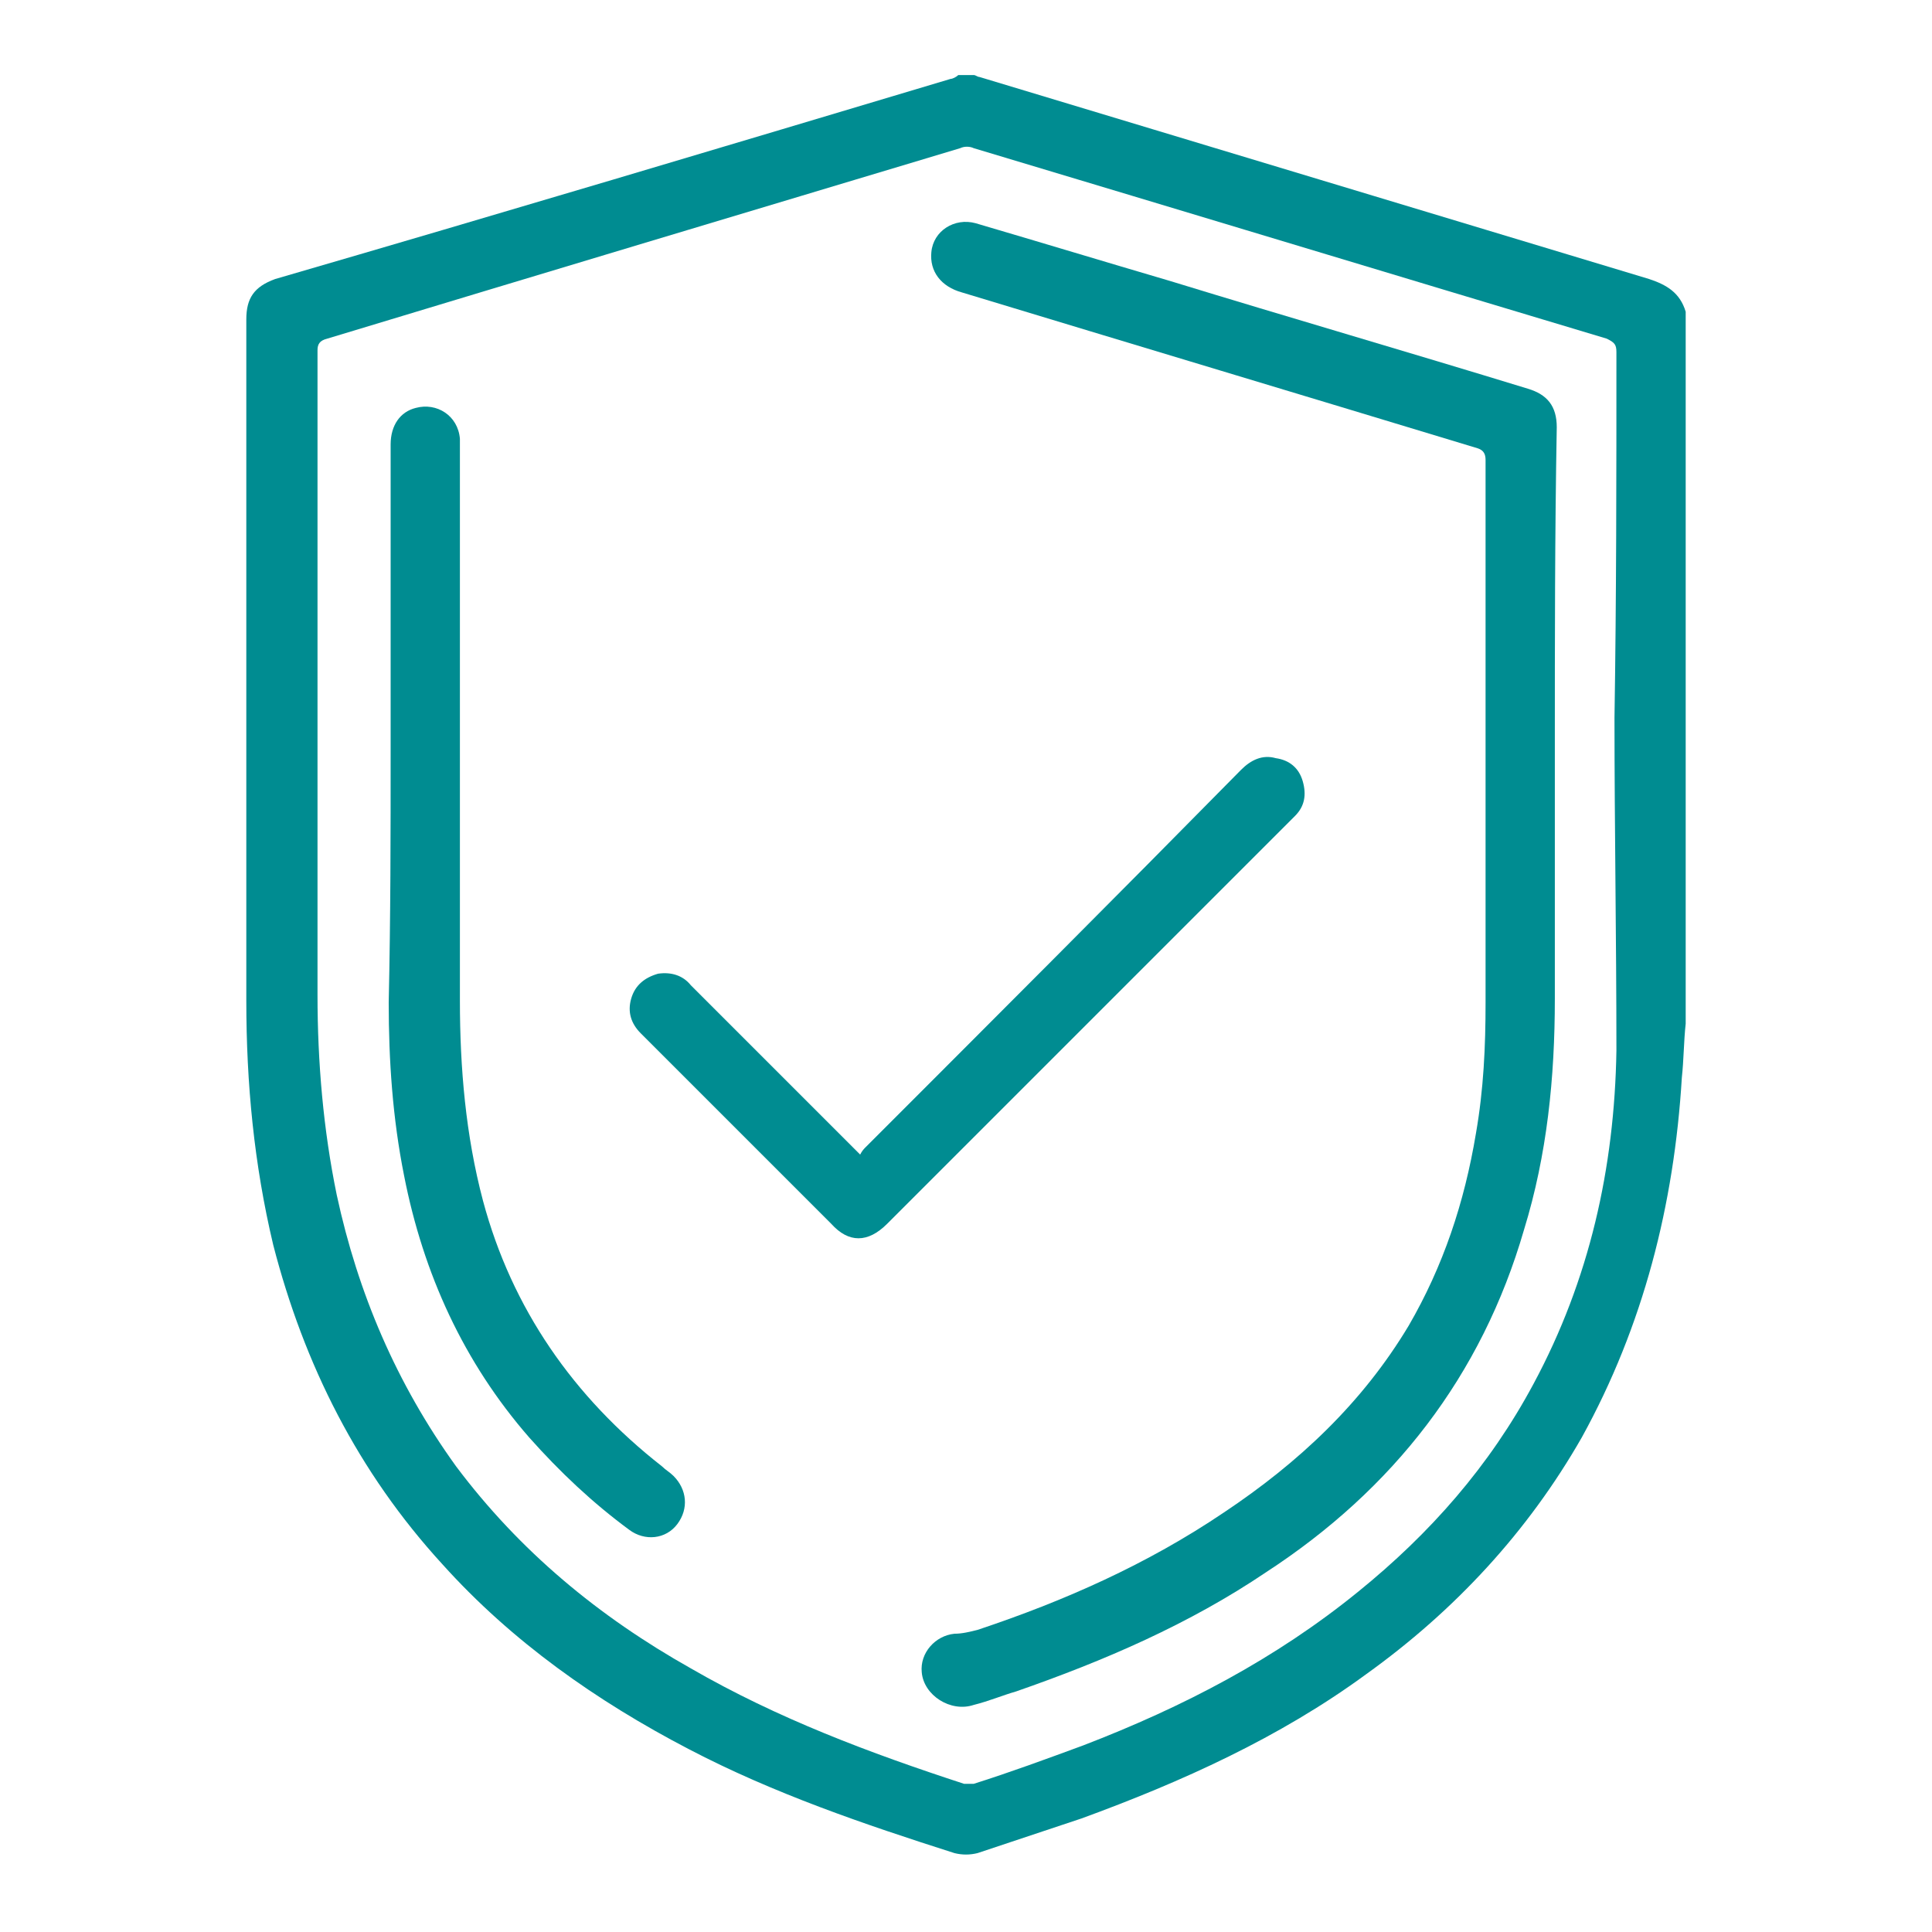
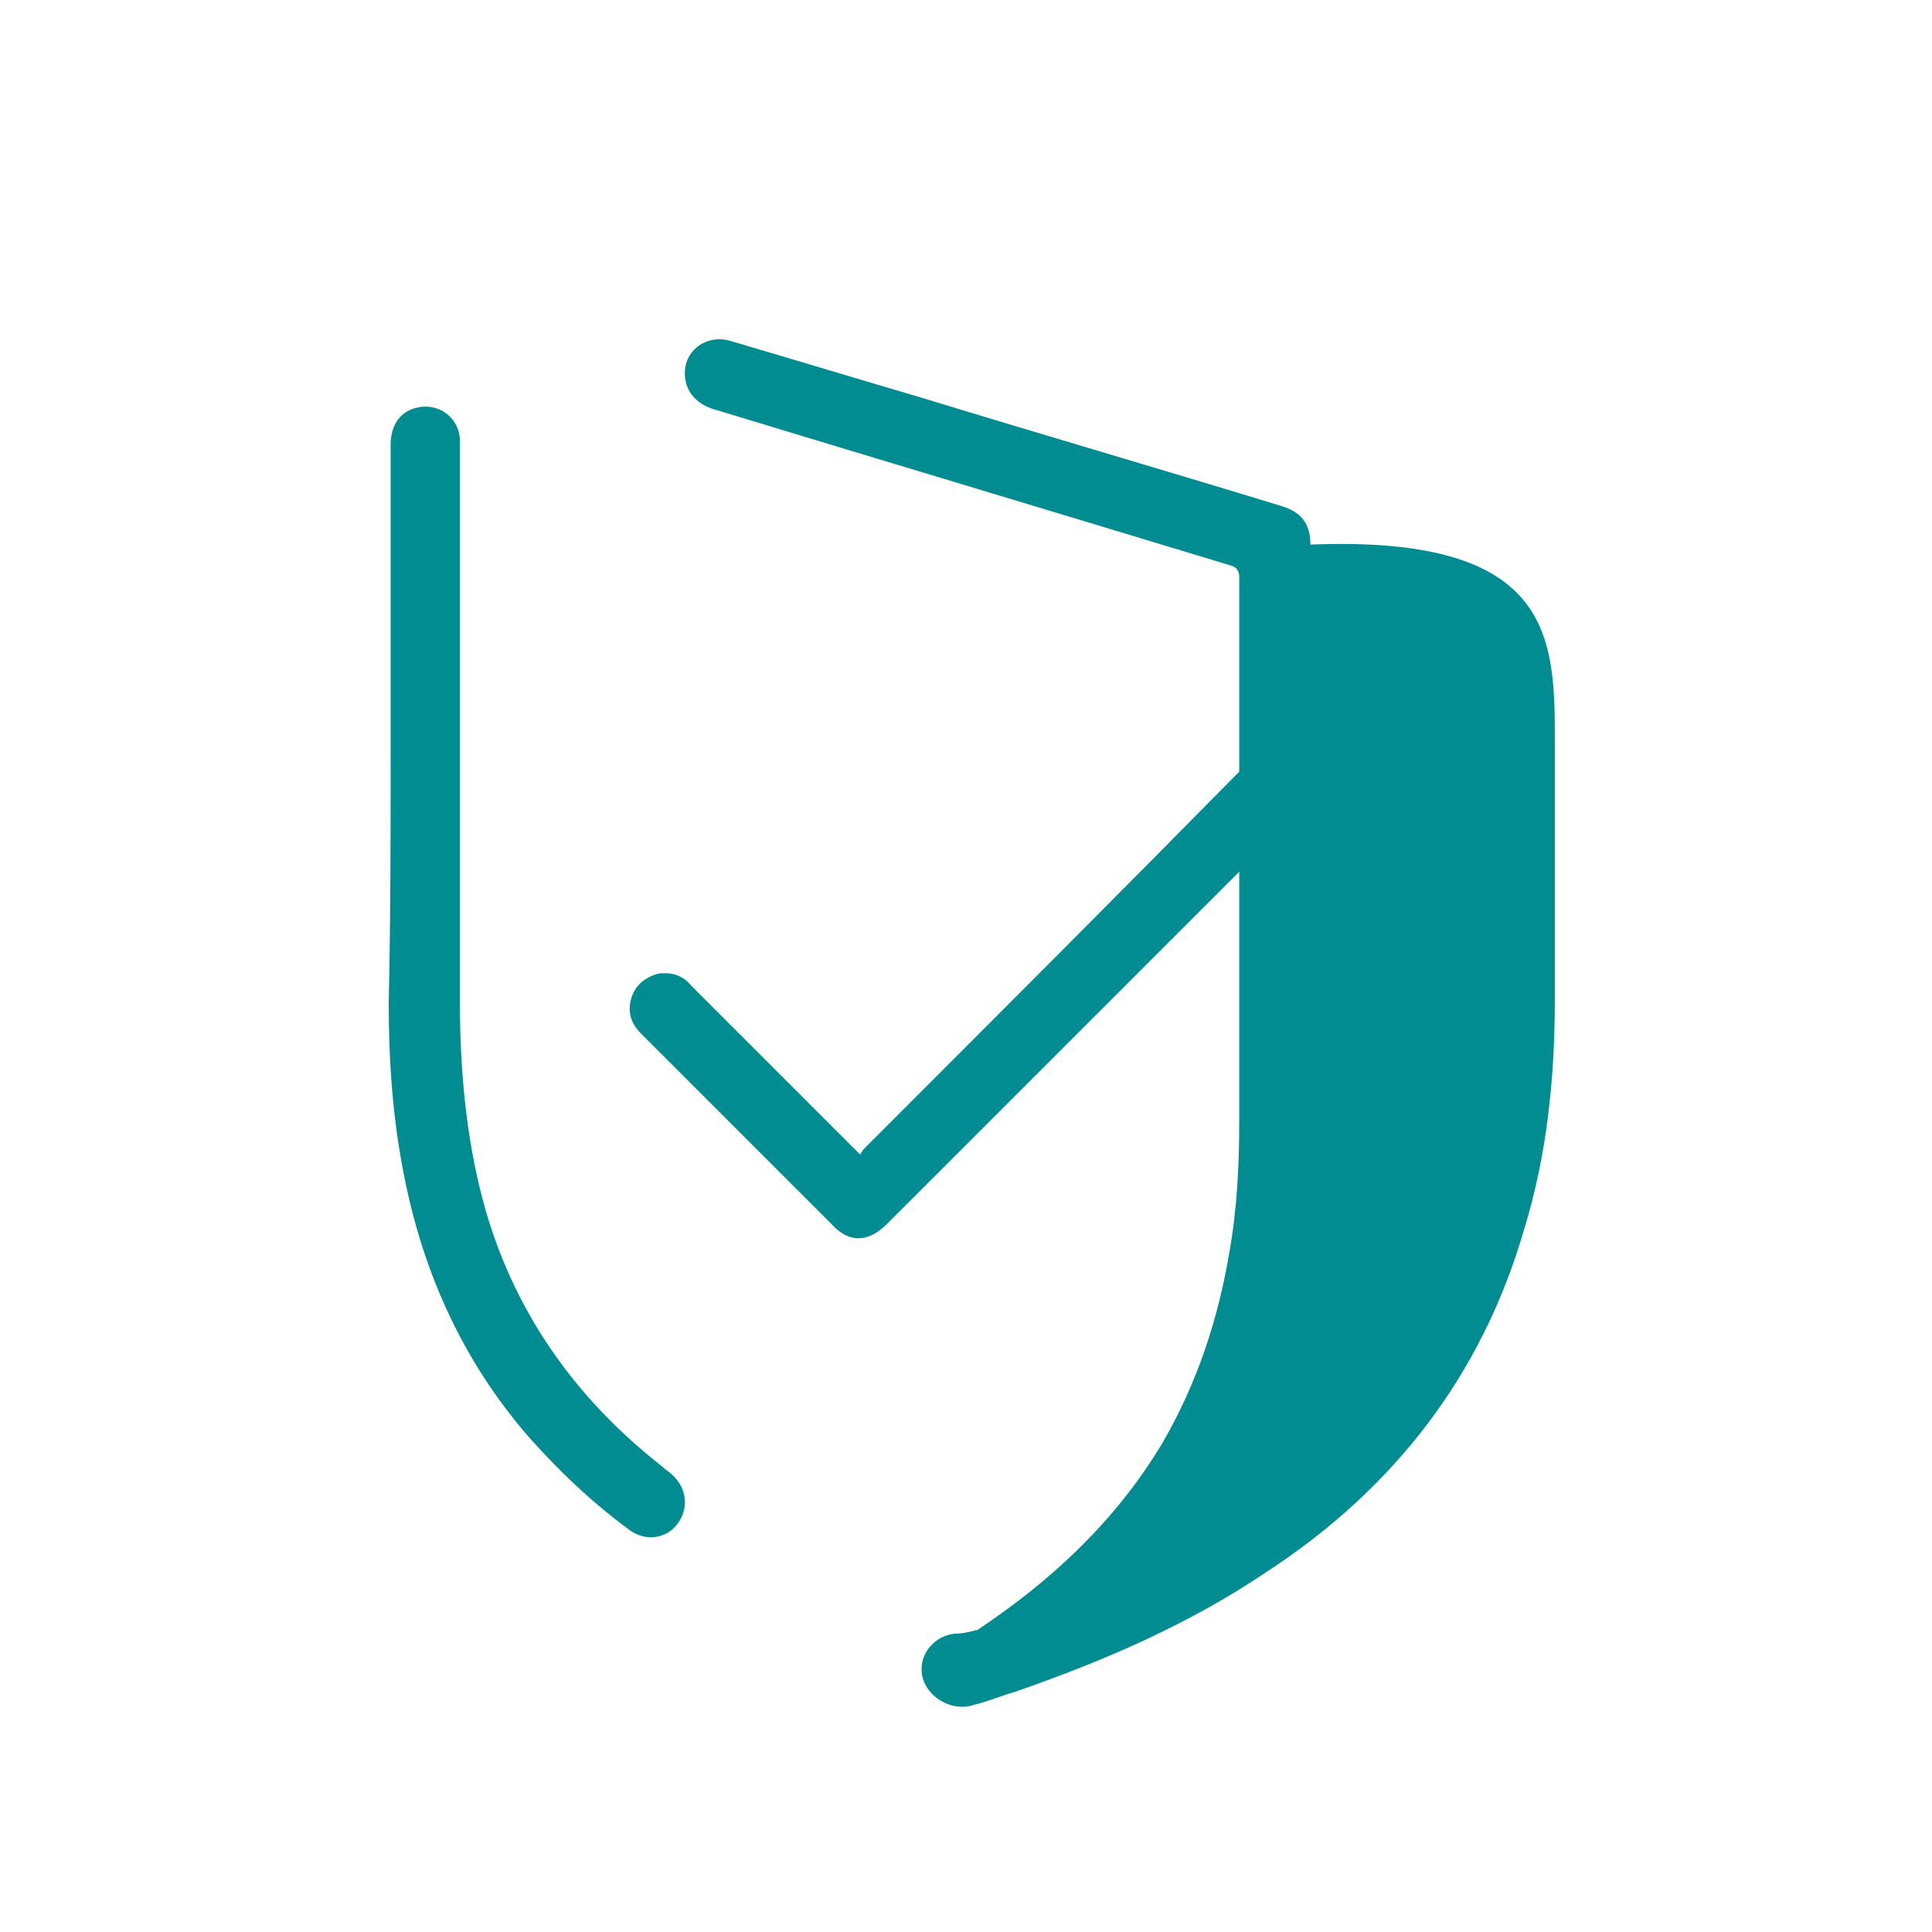
<svg xmlns="http://www.w3.org/2000/svg" id="Layer_1" x="0px" y="0px" viewBox="0 0 100.4 100.4" style="enable-background:new 0 0 100.4 100.4;" xml:space="preserve">
  <style type="text/css"> .st0{fill:#008C91;stroke:#008C91;stroke-miterlimit:10;} .st1{fill:#008C91;} </style>
  <path class="st0" d="M-119.5,45c-0.4-0.7-1.3-1.1-2-0.7l-10.6,5.2l-7.2,3.1c-1.1-0.3-4-1-6.5-1.8l-1.3-0.5c-0.2-0.1-0.4-0.1-0.6-0.1 c-0.9-0.3-1.7-0.6-2.2-0.8c-2.5-1.1-6.9-3.7-8.7-5.2c-2-1.8-7.3-8.3-7.4-8.3c-0.4-0.6-1.2-0.7-1.9-0.4c-1.5,0.8-6.2,2.8-8.7,2 c-1.3-0.4-3.8-1.7-4.4-2.6c-0.5-0.6-0.9-2.6-0.6-3.2c0.5-0.3,2.6,0.1,3.6,0.2c1.7,0.3,3.3,0.6,4.6,0.2c2.4-0.8,7.3-5,8.5-6 c1.2-0.4,7-2.4,11-0.8c2.1,0.8,4.2,1.1,6.1,1.1c4,0,7-1.4,7.2-1.5l14.7-7.9c0.7-0.4,1-1.3,0.6-2c-0.4-0.7-1.3-1-2-0.6l-14.7,7.8 c-0.1,0-5.3,2.4-10.8,0.2c-4.8-1.9-11,0-12.9,0.7c-2.1-0.8-8-2.9-10.6-2.5c-2.4,0.4-9.5,0.7-12.4,0.2c-1.2-0.3-10.4-5.3-18.5-9.9 c-0.7-0.4-1.6-0.1-2,0.6c-0.4,0.7-0.1,1.6,0.6,2c5.3,3,17.7,9.9,19.4,10.2c3.5,0.7,11.1,0.2,13.5-0.2c1.2-0.2,4.4,0.7,7.2,1.7 c-2.1,1.7-4.6,3.6-5.7,3.9c-0.6,0.2-2-0.1-3.2-0.3c-2.4-0.4-4.8-0.8-6.3,0.6c-1.6,1.6-0.6,5.8,0.5,7.2c1.2,1.5,4.3,3,5.9,3.5 c3.2,0.9,7.7-0.8,9.8-1.7c1.6,1.9,5.2,6.3,7,7.8c2.2,1.9,7.1,4.7,9.5,5.7c0.9,0.4,2.5,0.9,4.2,1.4l7,2.6c0.4,0.2,0.6,0.5,0.8,1.1 c0.3,0.9,0.3,2.1-0.2,2.9c-0.5,1.1-1.6,1.6-2.7,1.5c-0.2-0.1-0.4-0.2-0.7-0.2l-9.5-4.9c-0.7-0.4-1.6-0.1-2,0.6 c-0.4,0.7-0.1,1.6,0.6,2l9.6,5c0,0,0.1,0,0.1,0c0.1,0.4,0,0.6-0.1,1c-0.1,0.2-0.2,0.5-0.2,0.8c-0.6,1.2-2.1,1.7-3.3,1.2l-8.1-3.5 c0,0-0.1,0-0.1,0c0,0-0.1,0-0.1,0c0,0-0.1,0-0.1,0c0,0-0.1,0-0.1,0c-0.1,0-0.1,0-0.2,0c0,0-0.1,0-0.1,0c-0.1,0-0.1,0-0.1,0 c0,0-0.1,0-0.1,0c0,0-0.1,0-0.1,0.1c0,0-0.1,0-0.1,0.1c0,0-0.1,0.1-0.1,0.1c0,0-0.1,0.1-0.1,0.1c0,0-0.1,0.1-0.1,0.1 c0,0-0.1,0.1-0.1,0.1c0,0-0.1,0.1-0.1,0.1c0,0,0,0.1-0.1,0.1c0,0,0,0,0,0c0,0,0,0,0,0c0,0,0,0.1,0,0.1c0,0.1,0,0.1,0,0.2 c0,0,0,0.1,0,0.1c0,0.1,0,0.1,0,0.2c0,0,0,0.1,0,0.1s0,0.1,0,0.1c0,0,0,0.1,0,0.1c0,0,0,0.1,0,0.1c0,0,0,0.1,0.1,0.1 c0,0,0,0.1,0.1,0.1c0,0,0.1,0.1,0.1,0.1c0,0,0.1,0.1,0.1,0.1c0,0,0.1,0.1,0.1,0.1c0,0,0.1,0.1,0.1,0.1c0,0,0.1,0.1,0.1,0.1 c0,0,0.1,0,0.1,0.1l2.1,1.1c1.3,0.6,1.8,2.1,1.2,3.4c-0.3,0.6-0.8,1.1-1.5,1.3c-0.6,0.2-1.3,0.2-1.9-0.1l-6-2.9l1.7-2.9 c1.7-2.8,0.7-6.4-2.1-8.1c0,0,0,0,0,0c-1.3-0.7-2.7-1-4-0.7c0.3-2.7-0.9-5.4-3.4-6.8c0,0,0,0,0,0c-2.4-1.4-5.3-1.2-7.5,0.3 c-0.4-1.3-1.3-2.5-2.6-3.2c-2.8-1.7-6.5-0.7-8.1,2.1l-4,6.8l-9.8-7c0,0-0.1,0-0.1-0.1c0,0-0.1,0-0.1-0.1l-10.6-5.2 c-0.7-0.4-1.6-0.1-2,0.7c-0.4,0.7-0.1,1.6,0.7,2l10.5,5.1l10.1,7.2c-0.8,2.6,0.3,5.4,2.7,6.8c0.9,0.6,2,0.8,3,0.8c0.3,0,0.7,0,1-0.1 c-0.3,2.7,0.9,5.4,3.4,6.9c1.1,0.6,2.3,1,3.5,1c0.6,0,1.3-0.1,1.9-0.3c0.8-0.2,1.5-0.5,2.1-1c0.4,1.3,1.3,2.4,2.6,3.2 c0.9,0.6,2,0.8,3,0.8c2,0,4-1,5.1-2.9l1.6-2.7l6.3,3c0.8,0.4,1.6,0.5,2.4,0.5c0.6,0,1.3-0.1,1.9-0.3c1.4-0.5,2.5-1.5,3.2-2.9 c0.4-0.9,0.6-1.9,0.5-2.9l1.5,0.7c0.7,0.3,1.5,0.5,2.2,0.5c2.2,0,4.2-1.3,5.1-3.4c0.1-0.2,0.1-0.4,0.1-0.6c0-0.1,0.1-0.2,0.1-0.3 c0.1-0.4,0.3-0.8,0.3-1.4c1.8-0.3,3.4-1.4,4.3-3.1c0.8-1.6,0.9-3.6,0.3-5.2c-0.2-0.6-0.5-1-0.8-1.5l6.1-2.6c0,0,0,0,0,0c0,0,0,0,0,0 l10.6-5.2C-119.5,46.7-119.2,45.8-119.5,45z M-189.9,63.6c-1.4-0.8-1.9-2.6-1-4l4.9-8.2c0.5-0.9,1.5-1.4,2.5-1.4 c0.5,0,1,0.1,1.5,0.4c1.4,0.8,1.8,2.6,1,4l-4.9,8.2C-186.8,64-188.6,64.4-189.9,63.6z M-179.5,71.6c-1.1,0.3-2.1,0.1-3.1-0.4 c-1.9-1.1-2.5-3.7-1.4-5.7l6.3-10.6c0.8-1.3,2.2-2.1,3.6-2.1c0.7,0,1.4,0.2,2,0.5c1.9,1.1,2.5,3.7,1.3,5.7l-6.3,10.6 C-177.5,70.6-178.4,71.3-179.5,71.6z M-168.5,73.1c-0.8,1.4-2.6,1.8-4,1c-1.4-0.8-1.9-2.6-1-4l4.8-8.2c0.5-0.9,1.5-1.4,2.5-1.4 c0.5,0,1,0.1,1.5,0.4c1.4,0.8,1.8,2.6,1,4l-2,3.5c-0.4,0.1-0.8,0.4-1,0.8c-0.2,0.3-0.2,0.7-0.1,1L-168.5,73.1z" />
  <g>
-     <path class="st1" d="M87.6,53.2c-0.1,0.9-0.1,1.9-0.2,2.8c-0.4,6.6-2,12.9-5.2,18.7c-2.8,4.9-6.6,9-11.2,12.3 c-4.5,3.3-9.6,5.6-14.8,7.5c-1.8,0.6-3.6,1.2-5.4,1.8c-0.4,0.1-0.8,0.1-1.2,0c-4.7-1.5-9.4-3.1-13.8-5.4c-4.8-2.5-9.2-5.6-12.8-9.6 c-4.4-4.8-7.2-10.4-8.8-16.6c-1-4.2-1.4-8.4-1.4-12.7c0-11.8,0-23.6,0-35.4c0-1.1,0.4-1.7,1.5-2.1C26,11.1,37.7,7.6,49.4,4.1 c0.1,0,0.3-0.1,0.4-0.2c0.3,0,0.5,0,0.8,0c0.1,0,0.2,0.1,0.3,0.1c11.6,3.5,23.2,7,34.8,10.5c0.9,0.3,1.6,0.7,1.9,1.7 C87.6,28.6,87.6,40.9,87.6,53.2z M83.9,37.3C83.9,37.3,83.9,37.3,83.9,37.3c0.1-6.3,0.1-12.6,0.1-19c0-0.4-0.1-0.5-0.5-0.7 c-11-3.3-21.9-6.6-32.9-9.9c-0.2-0.1-0.5-0.1-0.7,0c-11,3.3-22,6.6-32.9,9.9c-0.4,0.1-0.5,0.3-0.5,0.6c0,11.2,0,22.3,0,33.5 c0,3.5,0.3,7,1,10.4c1.1,5.1,3.1,9.8,6.2,14.1c3.3,4.4,7.4,7.8,12.2,10.5c4.5,2.6,9.3,4.4,14.2,6c0.1,0,0.3,0,0.5,0 c1.9-0.6,3.8-1.3,5.7-2c5.2-2,10-4.5,14.3-8c3.7-3,6.8-6.5,9.1-10.8c2.9-5.4,4.2-11.2,4.3-17.3C84,48.8,83.9,43,83.9,37.3z" />
-     <path class="st1" d="M80.8,38.6c0,4.4,0,8.9,0,13.3c0,4.1-0.4,8.1-1.6,12c-2.2,7.6-6.8,13.5-13.4,17.8c-4,2.7-8.4,4.6-13,6.2 c-0.7,0.2-1.4,0.5-2.2,0.7c-1.2,0.4-2.6-0.5-2.7-1.7c-0.1-1,0.7-1.9,1.7-2c0.4,0,0.8-0.1,1.2-0.2c4.5-1.5,8.8-3.4,12.8-6.1 c3.9-2.6,7.2-5.7,9.6-9.7c1.8-3.1,2.9-6.4,3.5-10c0.4-2.3,0.5-4.5,0.5-6.8c0-9.4,0-18.8,0-28.2c0-0.3-0.1-0.5-0.4-0.6 c-8.9-2.7-17.9-5.4-26.8-8.1c-1.1-0.3-1.7-1.1-1.6-2.1c0.1-1.1,1.2-1.8,2.3-1.5c3.4,1,6.7,2,10.1,3c6.2,1.9,12.4,3.7,18.6,5.6 c1,0.3,1.5,0.9,1.5,2C80.8,27.8,80.8,33.2,80.8,38.6z" />
+     <path class="st1" d="M80.8,38.6c0,4.4,0,8.9,0,13.3c0,4.1-0.4,8.1-1.6,12c-2.2,7.6-6.8,13.5-13.4,17.8c-4,2.7-8.4,4.6-13,6.2 c-0.7,0.2-1.4,0.5-2.2,0.7c-1.2,0.4-2.6-0.5-2.7-1.7c-0.1-1,0.7-1.9,1.7-2c0.4,0,0.8-0.1,1.2-0.2c3.9-2.6,7.2-5.7,9.6-9.7c1.8-3.1,2.9-6.4,3.5-10c0.4-2.3,0.5-4.5,0.5-6.8c0-9.4,0-18.8,0-28.2c0-0.3-0.1-0.5-0.4-0.6 c-8.9-2.7-17.9-5.4-26.8-8.1c-1.1-0.3-1.7-1.1-1.6-2.1c0.1-1.1,1.2-1.8,2.3-1.5c3.4,1,6.7,2,10.1,3c6.2,1.9,12.4,3.7,18.6,5.6 c1,0.3,1.5,0.9,1.5,2C80.8,27.8,80.8,33.2,80.8,38.6z" />
    <path class="st1" d="M20.3,39c0-5.3,0-10.6,0-15.9c0-1,0.5-1.7,1.3-1.9c1.1-0.3,2.2,0.4,2.3,1.6c0,0.2,0,0.4,0,0.6 c0,9.5,0,19,0,28.6c0,3.5,0.3,7,1.2,10.4c1.5,5.6,4.7,10.2,9.3,13.8c0.2,0.2,0.4,0.3,0.6,0.5c0.7,0.7,0.8,1.7,0.2,2.5 c-0.6,0.8-1.7,0.9-2.5,0.3c-1.9-1.4-3.6-3-5.2-4.8c-3.4-3.9-5.5-8.5-6.5-13.6c-0.6-3-0.8-6-0.8-9C20.3,47.6,20.3,43.3,20.3,39z" />
    <path class="st1" d="M44.7,60c0.1-0.2,0.2-0.3,0.3-0.4c6.5-6.5,13-13,19.5-19.6c0.5-0.5,1.1-0.8,1.8-0.6c0.7,0.1,1.2,0.5,1.4,1.2 c0.2,0.7,0.1,1.3-0.4,1.8c-0.1,0.1-0.2,0.2-0.3,0.3c-7,7-13.9,13.9-20.9,20.9c-1,1-2,1-2.9,0c-3.3-3.3-6.6-6.6-9.9-9.9 c-0.5-0.5-0.7-1.1-0.5-1.8c0.2-0.7,0.7-1.1,1.4-1.3c0.7-0.1,1.3,0.1,1.7,0.6c2.1,2.1,4.1,4.1,6.2,6.2c0.8,0.8,1.5,1.5,2.3,2.3 C44.4,59.7,44.5,59.8,44.7,60z" />
  </g>
</svg>